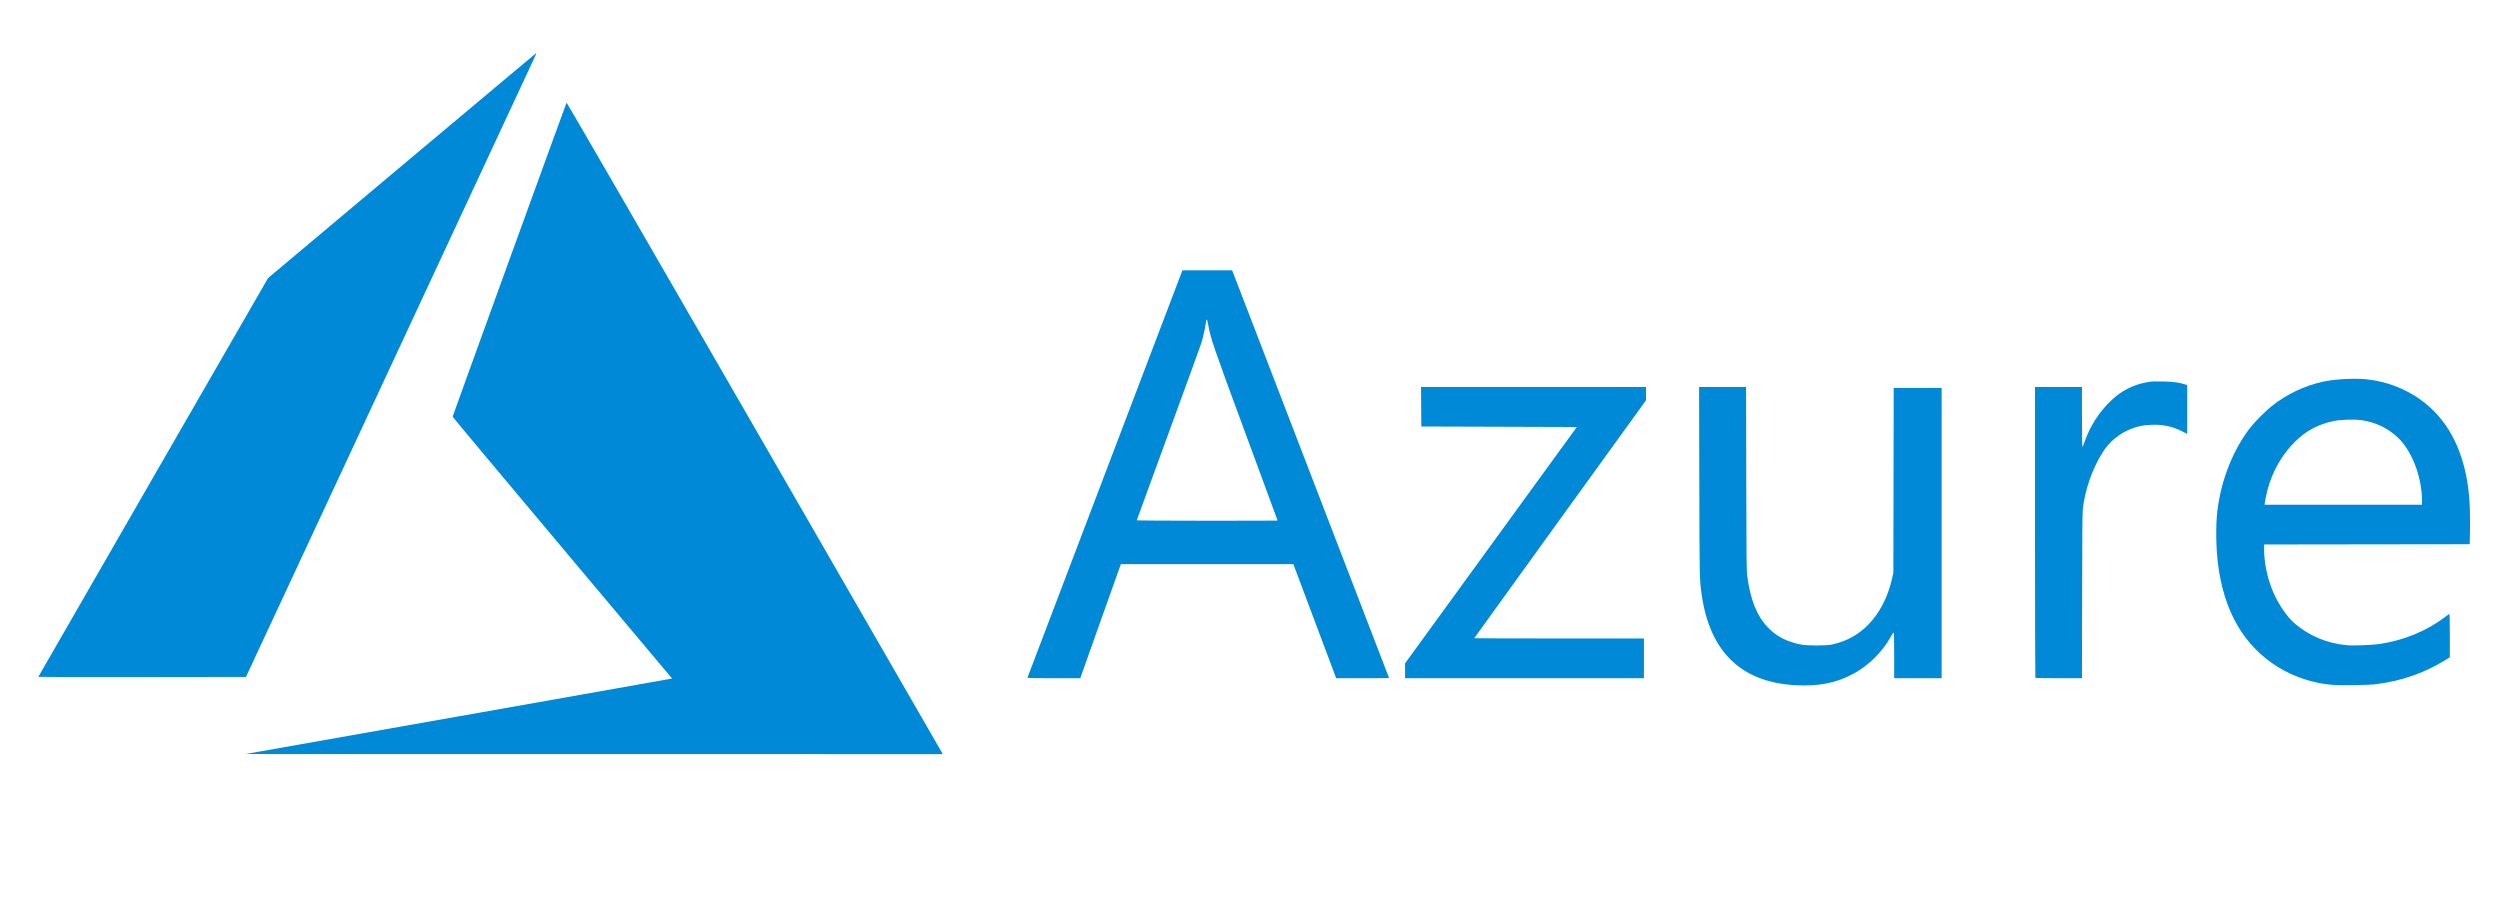
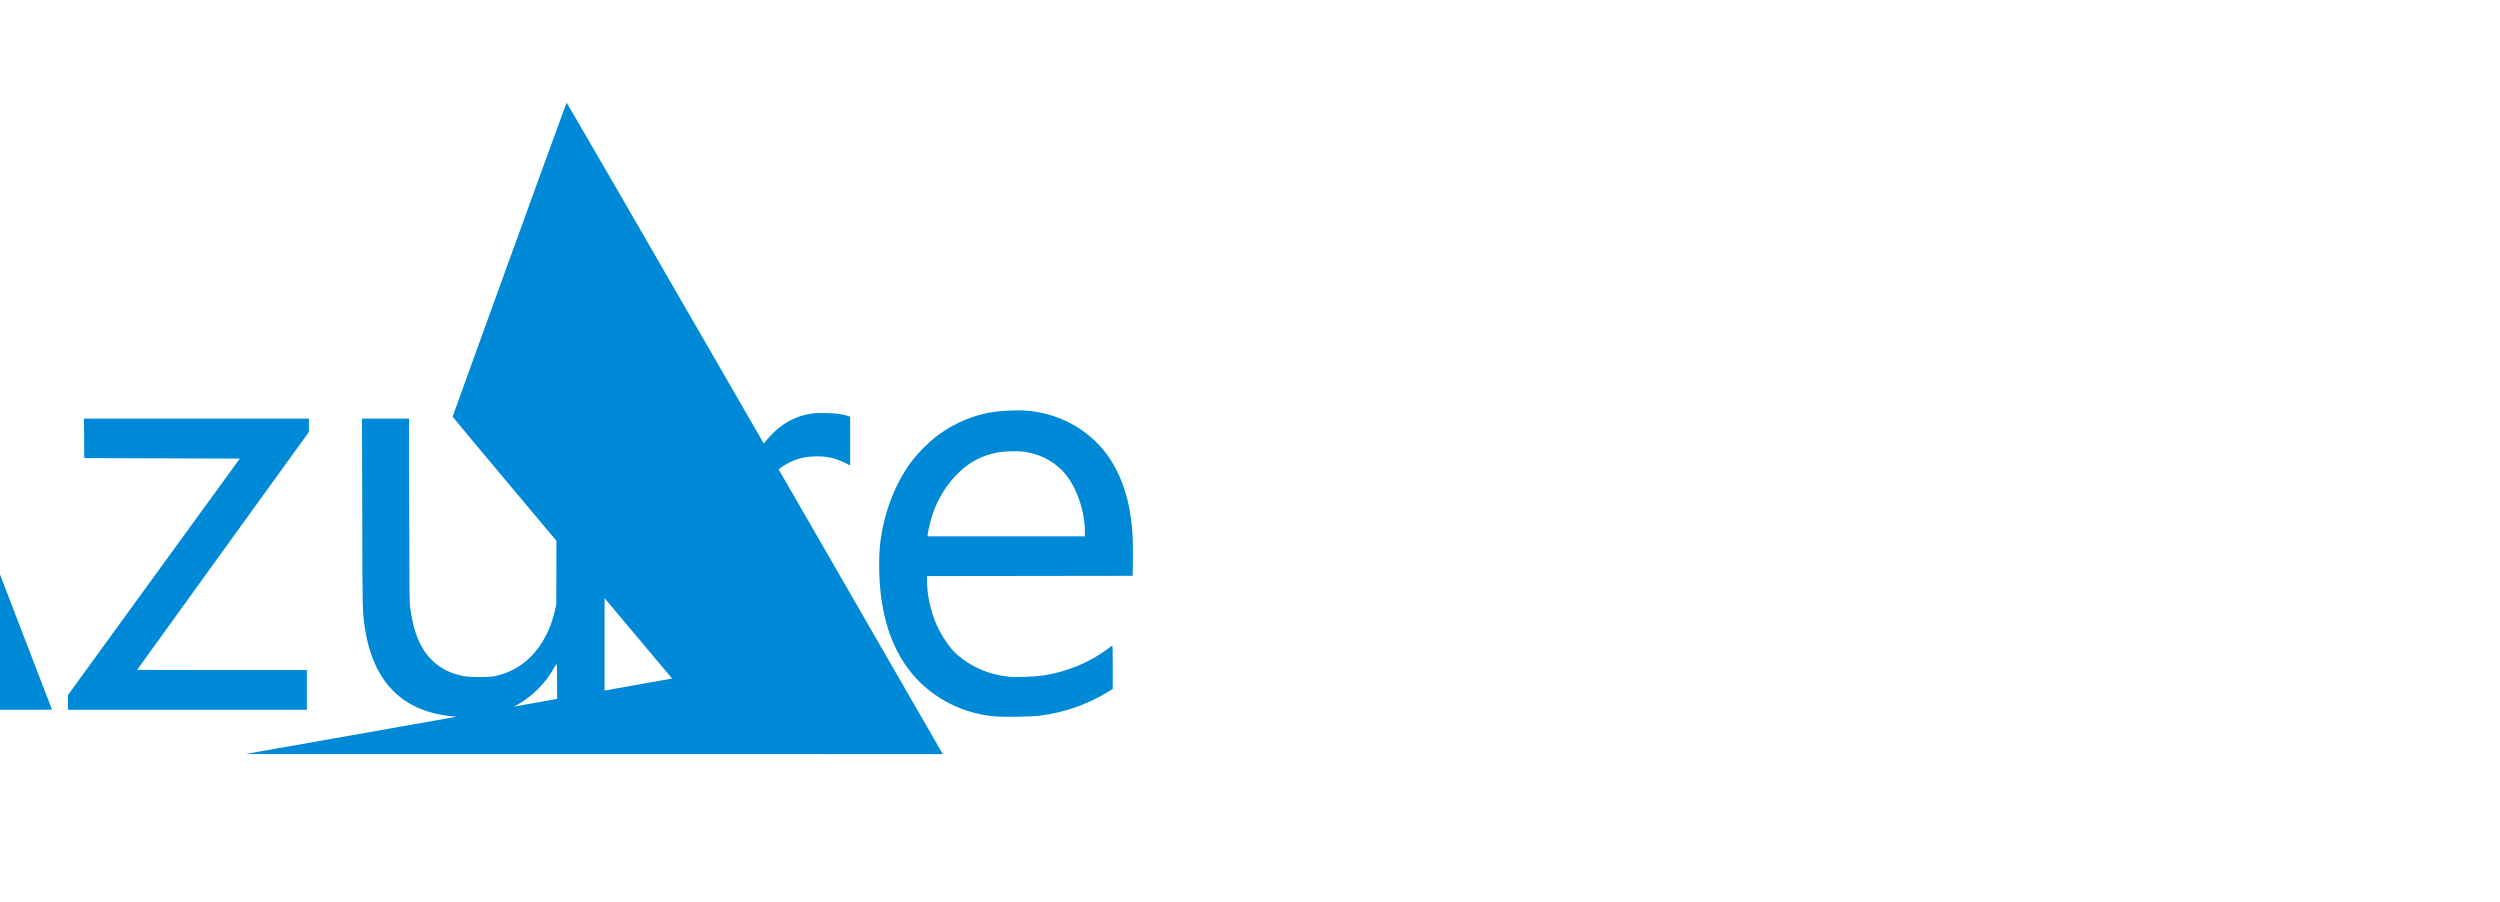
<svg xmlns="http://www.w3.org/2000/svg" version="1.2" viewBox="0 0 1500 541" width="1500" height="541">
  <title>AZURE</title>
  <style>
		.s0 { fill: #0089d6 } 
	</style>
-   <path class="s0" d="m274.06 430.01q15.99-2.83 31.99-5.66 16-2.82 31.99-5.66 16-2.83 32-5.67 15.99-2.84 31.99-5.68l1.2-0.26-65.83-78.36c-36.2-43.09-65.82-78.52-65.82-78.72 0-0.39 67.97-187.71 68.35-188.38 0.13-0.22 46.38 79.7 112.13 193.74 61.55 106.76 112.29 194.79 112.76 195.61l0.86 1.5-209.19-0.03-209.2-0.02zm802.24-18.96c-31.85-2.04-50.37-20.18-55.28-54.15-1.3-9.04-1.31-9.27-1.44-67.93l-0.13-56.78h28.19l0.11 54.92c0.1 49.49 0.16 55.29 0.63 58.77 1.92 14.14 5.74 23.64 12.24 30.46 5.21 5.46 11.3 8.65 19.74 10.35 3.98 0.8 15.3 0.8 18.93 0 8.55-1.88 15.4-5.61 21.45-11.66 6.89-6.89 11.98-16.67 14.45-27.73l0.83-3.73 0.1-55.38 0.09-55.38h28.77v174.12h-28.47v-13.81c0-9.39-0.11-13.78-0.32-13.71-0.18 0.06-0.91 1.18-1.63 2.49-4.91 8.95-13.08 17.15-22.04 22.08-10.74 5.91-21.51 8.02-36.22 7.07zm323.21-0.13c-11.24-0.85-23.08-4.72-32.75-10.71-20.39-12.62-32.46-33.43-35.99-62.06-1.22-9.91-1.37-23.22-0.35-31.64 2.28-18.81 9.67-37.28 20.19-50.46 2.69-3.38 8.81-9.5 12.19-12.2q3.39-2.72 7.08-5.03 3.69-2.31 7.62-4.19 3.92-1.88 8.04-3.29 4.12-1.42 8.37-2.35c6.6-1.45 18.22-2.12 25.23-1.47 17.61 1.63 33.75 9.93 44.72 22.99 11.15 13.27 17.27 31.81 18.05 54.65 0.13 3.57 0.16 9.85 0.07 13.94l-0.16 7.43-61.67 0.08-61.69 0.08v2.75c0 8.39 2.04 17.94 5.56 26.07 3.04 7.01 8.27 14.66 12.55 18.36 8.77 7.59 19.51 12.14 31.27 13.23 4.35 0.41 15.46-0.02 20.43-0.78 14.17-2.18 27.64-7.74 38.52-15.91q0.33-0.25 0.67-0.5 0.34-0.26 0.68-0.51 0.34-0.25 0.68-0.49 0.35-0.25 0.69-0.49c0.32-0.2 0.39 2.31 0.39 12.86l-0.01 13.1-2.92 1.81c-12.31 7.61-26.41 12.5-41.33 14.33-4.46 0.55-20.8 0.8-26.13 0.4zm53.68-110.53c0-14.05-5.92-29.66-14.29-37.69-5.97-5.73-13.19-9.24-21.78-10.57-4.06-0.63-12.62-0.39-16.9 0.48-9.05 1.83-16.54 5.81-23.07 12.27-6.87 6.8-12.02 15.05-15.26 24.46-1.17 3.38-2.53 8.93-2.95 12.02l-0.21 1.47h94.46zm-836.69 106.16c0.07-0.22 21.02-55.29 46.54-122.38l46.42-121.99h29.82l1.24 3.18c3.78 9.7 92.92 241.31 92.92 241.43 0 0.08-7.14 0.14-15.86 0.14h-15.87l-12.85-34.23-12.85-34.24h-103.45l-0.45 1.17c-0.25 0.64-5.73 16.04-12.2 34.22l-11.74 33.07-15.9 0.01c-12.59 0-15.87-0.08-15.77-0.38zm150.08-94.21c0-0.05-8.65-23.51-19.22-52.12-19.77-53.54-20.87-56.76-22.43-65.35-0.74-4.03-1.11-4.14-1.54-0.47-0.31 2.63-1.66 8.51-2.7 11.77-0.52 1.62-9.42 26.08-19.78 54.35-10.37 28.26-18.85 51.51-18.85 51.65 0 0.15 19.02 0.27 42.26 0.27 23.24 0 42.25-0.04 42.26-0.1zm76.46 90.13v-4.45l51.53-70.91 51.54-70.9-46.66-0.16-46.66-0.15-0.08-11.85-0.08-11.85h134.97v8l-51.54 71.29c-28.35 39.21-51.54 71.36-51.54 71.44 0 0.08 22.91 0.15 50.92 0.15h50.92v23.85h-143.32zm378.18 4.26c-0.11-0.12-0.21-39.43-0.21-87.37v-87.16h28.17v17.97c0 9.88 0.12 17.97 0.27 17.97 0.15 0 0.83-1.62 1.52-3.6 3.17-9.06 8.66-17.52 15.74-24.25 6.37-6.06 13.66-9.69 22.25-11.08 2.42-0.38 4.46-0.46 9.29-0.33 6.06 0.15 9.24 0.6 12.92 1.8l1.16 0.38v29.27l-3.32-1.67c-5.88-2.94-11.68-4.11-18.66-3.75-4.53 0.24-7.51 0.82-11.14 2.18q-2.74 1.02-5.28 2.47-2.54 1.45-4.8 3.3-2.27 1.86-4.2 4.06-1.93 2.2-3.47 4.68c-6.12 9.78-10.49 22.35-11.78 33.9-0.23 2.08-0.37 18.96-0.42 52.25l-0.08 49.18h-13.88c-7.63 0-13.97-0.09-14.08-0.2zm-1198.22-0.62c0-0.11 31.02-53.99 68.93-119.74l68.92-119.54 80.32-67.46c44.18-37.1 80.45-67.51 80.59-67.57 0.15-0.05-0.43 1.41-1.29 3.25-0.86 1.85-40.1 86.1-87.22 187.23l-85.67 183.87-62.29 0.08c-34.26 0.05-62.29-0.01-62.29-0.12z" />
+   <path class="s0" d="m274.06 430.01q15.99-2.83 31.99-5.66 16-2.82 31.99-5.66 16-2.83 32-5.67 15.99-2.84 31.99-5.68l1.2-0.26-65.83-78.36c-36.2-43.09-65.82-78.52-65.82-78.72 0-0.39 67.97-187.71 68.35-188.38 0.13-0.22 46.38 79.7 112.13 193.74 61.55 106.76 112.29 194.79 112.76 195.61l0.86 1.5-209.19-0.03-209.2-0.02zc-31.85-2.04-50.37-20.18-55.28-54.15-1.3-9.04-1.31-9.27-1.44-67.93l-0.13-56.78h28.19l0.11 54.92c0.1 49.49 0.16 55.29 0.63 58.77 1.92 14.14 5.74 23.64 12.24 30.46 5.21 5.46 11.3 8.65 19.74 10.35 3.98 0.8 15.3 0.8 18.93 0 8.55-1.88 15.4-5.61 21.45-11.66 6.89-6.89 11.98-16.67 14.45-27.73l0.83-3.73 0.1-55.38 0.09-55.38h28.77v174.12h-28.47v-13.81c0-9.39-0.11-13.78-0.32-13.71-0.18 0.06-0.91 1.18-1.63 2.49-4.91 8.95-13.08 17.15-22.04 22.08-10.74 5.91-21.51 8.02-36.22 7.07zm323.21-0.13c-11.24-0.85-23.08-4.72-32.75-10.71-20.39-12.62-32.46-33.43-35.99-62.06-1.22-9.91-1.37-23.22-0.35-31.64 2.28-18.81 9.67-37.28 20.19-50.46 2.69-3.38 8.81-9.5 12.19-12.2q3.39-2.72 7.08-5.03 3.69-2.31 7.62-4.19 3.92-1.88 8.04-3.29 4.12-1.42 8.37-2.35c6.6-1.45 18.22-2.12 25.23-1.47 17.61 1.63 33.75 9.93 44.72 22.99 11.15 13.27 17.27 31.81 18.05 54.65 0.13 3.57 0.16 9.85 0.07 13.94l-0.16 7.43-61.67 0.08-61.69 0.08v2.75c0 8.39 2.04 17.94 5.56 26.07 3.04 7.01 8.27 14.66 12.55 18.36 8.77 7.59 19.51 12.14 31.27 13.23 4.35 0.41 15.46-0.02 20.43-0.78 14.17-2.18 27.64-7.74 38.52-15.91q0.33-0.25 0.67-0.5 0.34-0.26 0.68-0.51 0.34-0.25 0.68-0.49 0.35-0.25 0.69-0.49c0.32-0.2 0.39 2.31 0.39 12.86l-0.01 13.1-2.92 1.81c-12.31 7.61-26.41 12.5-41.33 14.33-4.46 0.55-20.8 0.8-26.13 0.4zm53.68-110.53c0-14.05-5.92-29.66-14.29-37.69-5.97-5.73-13.19-9.24-21.78-10.57-4.06-0.63-12.62-0.39-16.9 0.48-9.05 1.83-16.54 5.81-23.07 12.27-6.87 6.8-12.02 15.05-15.26 24.46-1.17 3.38-2.53 8.93-2.95 12.02l-0.21 1.47h94.46zm-836.69 106.16c0.07-0.22 21.02-55.29 46.54-122.38l46.42-121.99h29.82l1.24 3.18c3.78 9.7 92.92 241.31 92.92 241.43 0 0.08-7.14 0.14-15.86 0.14h-15.87l-12.85-34.23-12.85-34.24h-103.45l-0.45 1.17c-0.25 0.64-5.73 16.04-12.2 34.22l-11.74 33.07-15.9 0.01c-12.59 0-15.87-0.08-15.77-0.38zm150.08-94.21c0-0.05-8.65-23.51-19.22-52.12-19.77-53.54-20.87-56.76-22.43-65.35-0.74-4.03-1.11-4.14-1.54-0.47-0.31 2.63-1.66 8.51-2.7 11.77-0.52 1.62-9.42 26.08-19.78 54.35-10.37 28.26-18.85 51.51-18.85 51.65 0 0.15 19.02 0.27 42.26 0.27 23.24 0 42.25-0.04 42.26-0.1zm76.46 90.13v-4.45l51.53-70.91 51.54-70.9-46.66-0.16-46.66-0.15-0.08-11.85-0.08-11.85h134.97v8l-51.54 71.29c-28.35 39.21-51.54 71.36-51.54 71.44 0 0.08 22.91 0.15 50.92 0.15h50.92v23.85h-143.32zm378.18 4.26c-0.11-0.12-0.21-39.43-0.21-87.37v-87.16h28.17v17.97c0 9.88 0.12 17.97 0.27 17.97 0.15 0 0.83-1.62 1.52-3.6 3.17-9.06 8.66-17.52 15.74-24.25 6.37-6.06 13.66-9.69 22.25-11.08 2.42-0.38 4.46-0.46 9.29-0.33 6.06 0.15 9.24 0.6 12.92 1.8l1.16 0.38v29.27l-3.32-1.67c-5.88-2.94-11.68-4.11-18.66-3.75-4.53 0.24-7.51 0.82-11.14 2.18q-2.74 1.02-5.28 2.47-2.54 1.45-4.8 3.3-2.27 1.86-4.2 4.06-1.93 2.2-3.47 4.68c-6.12 9.78-10.49 22.35-11.78 33.9-0.23 2.08-0.37 18.96-0.42 52.25l-0.08 49.18h-13.88c-7.63 0-13.97-0.09-14.08-0.2zm-1198.22-0.62c0-0.11 31.02-53.99 68.93-119.74l68.92-119.54 80.32-67.46c44.18-37.1 80.45-67.51 80.59-67.57 0.15-0.05-0.43 1.41-1.29 3.25-0.86 1.85-40.1 86.1-87.22 187.23l-85.67 183.87-62.29 0.08c-34.26 0.05-62.29-0.01-62.29-0.12z" />
</svg>